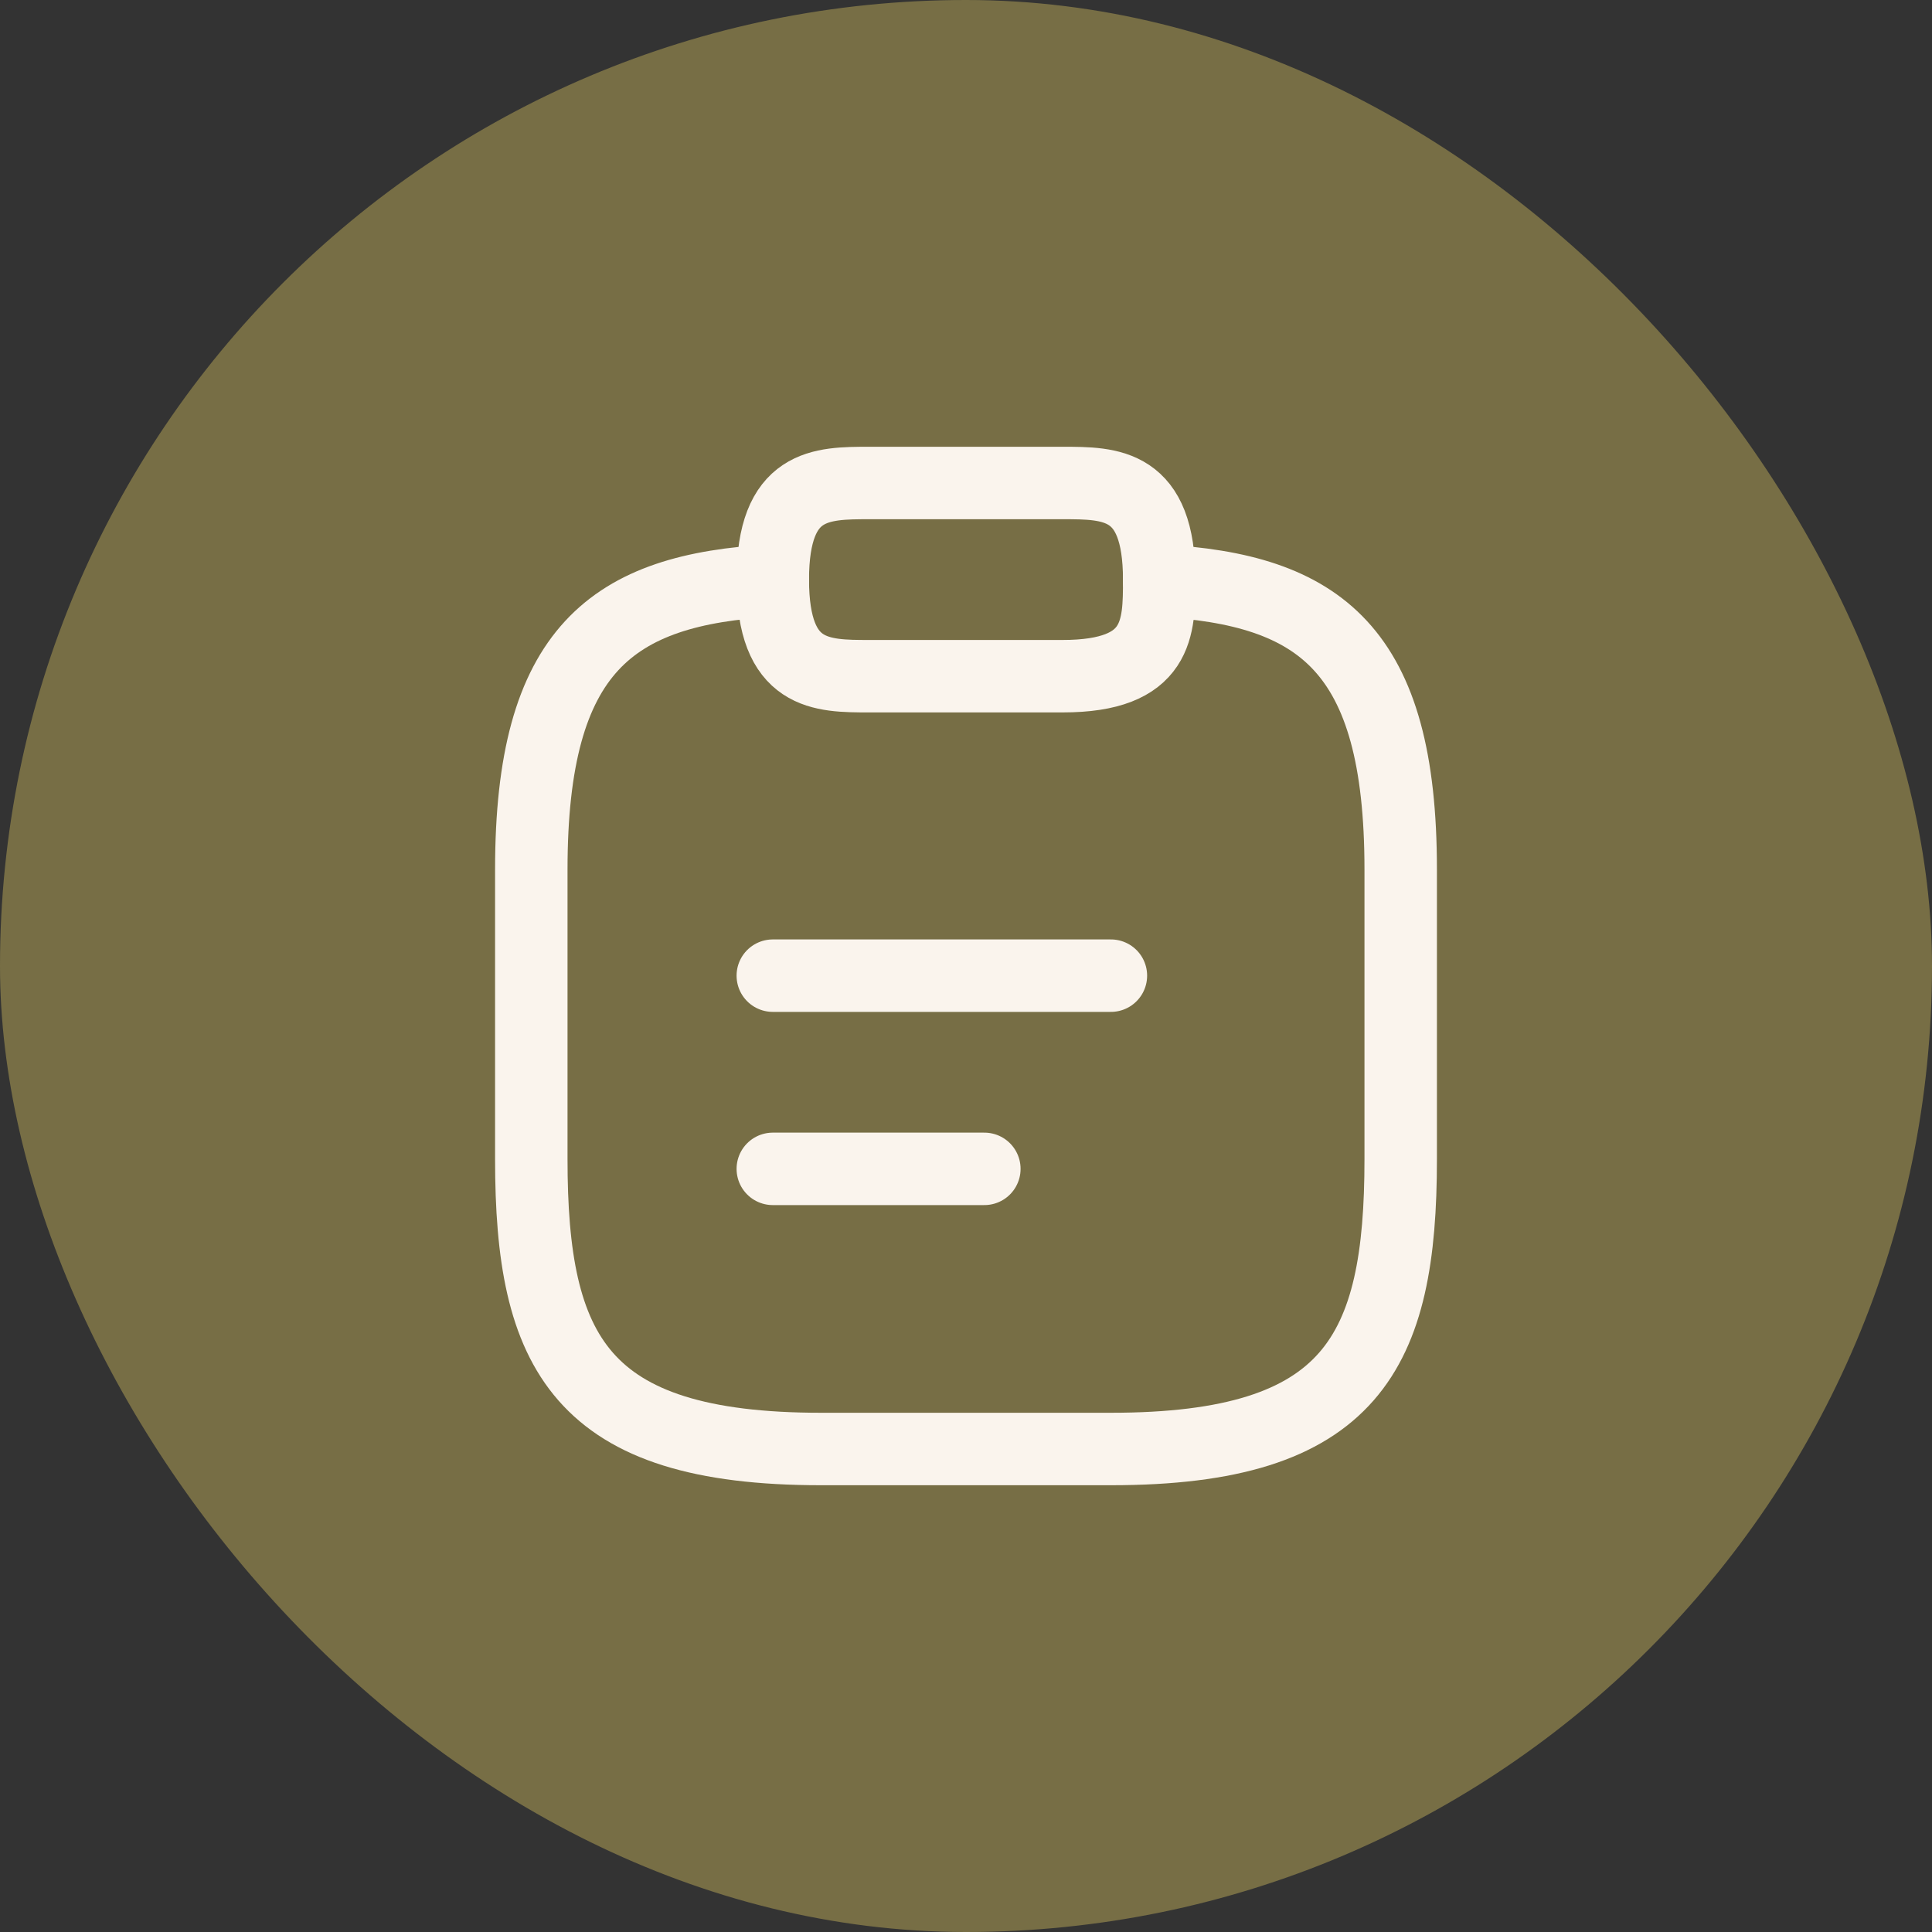
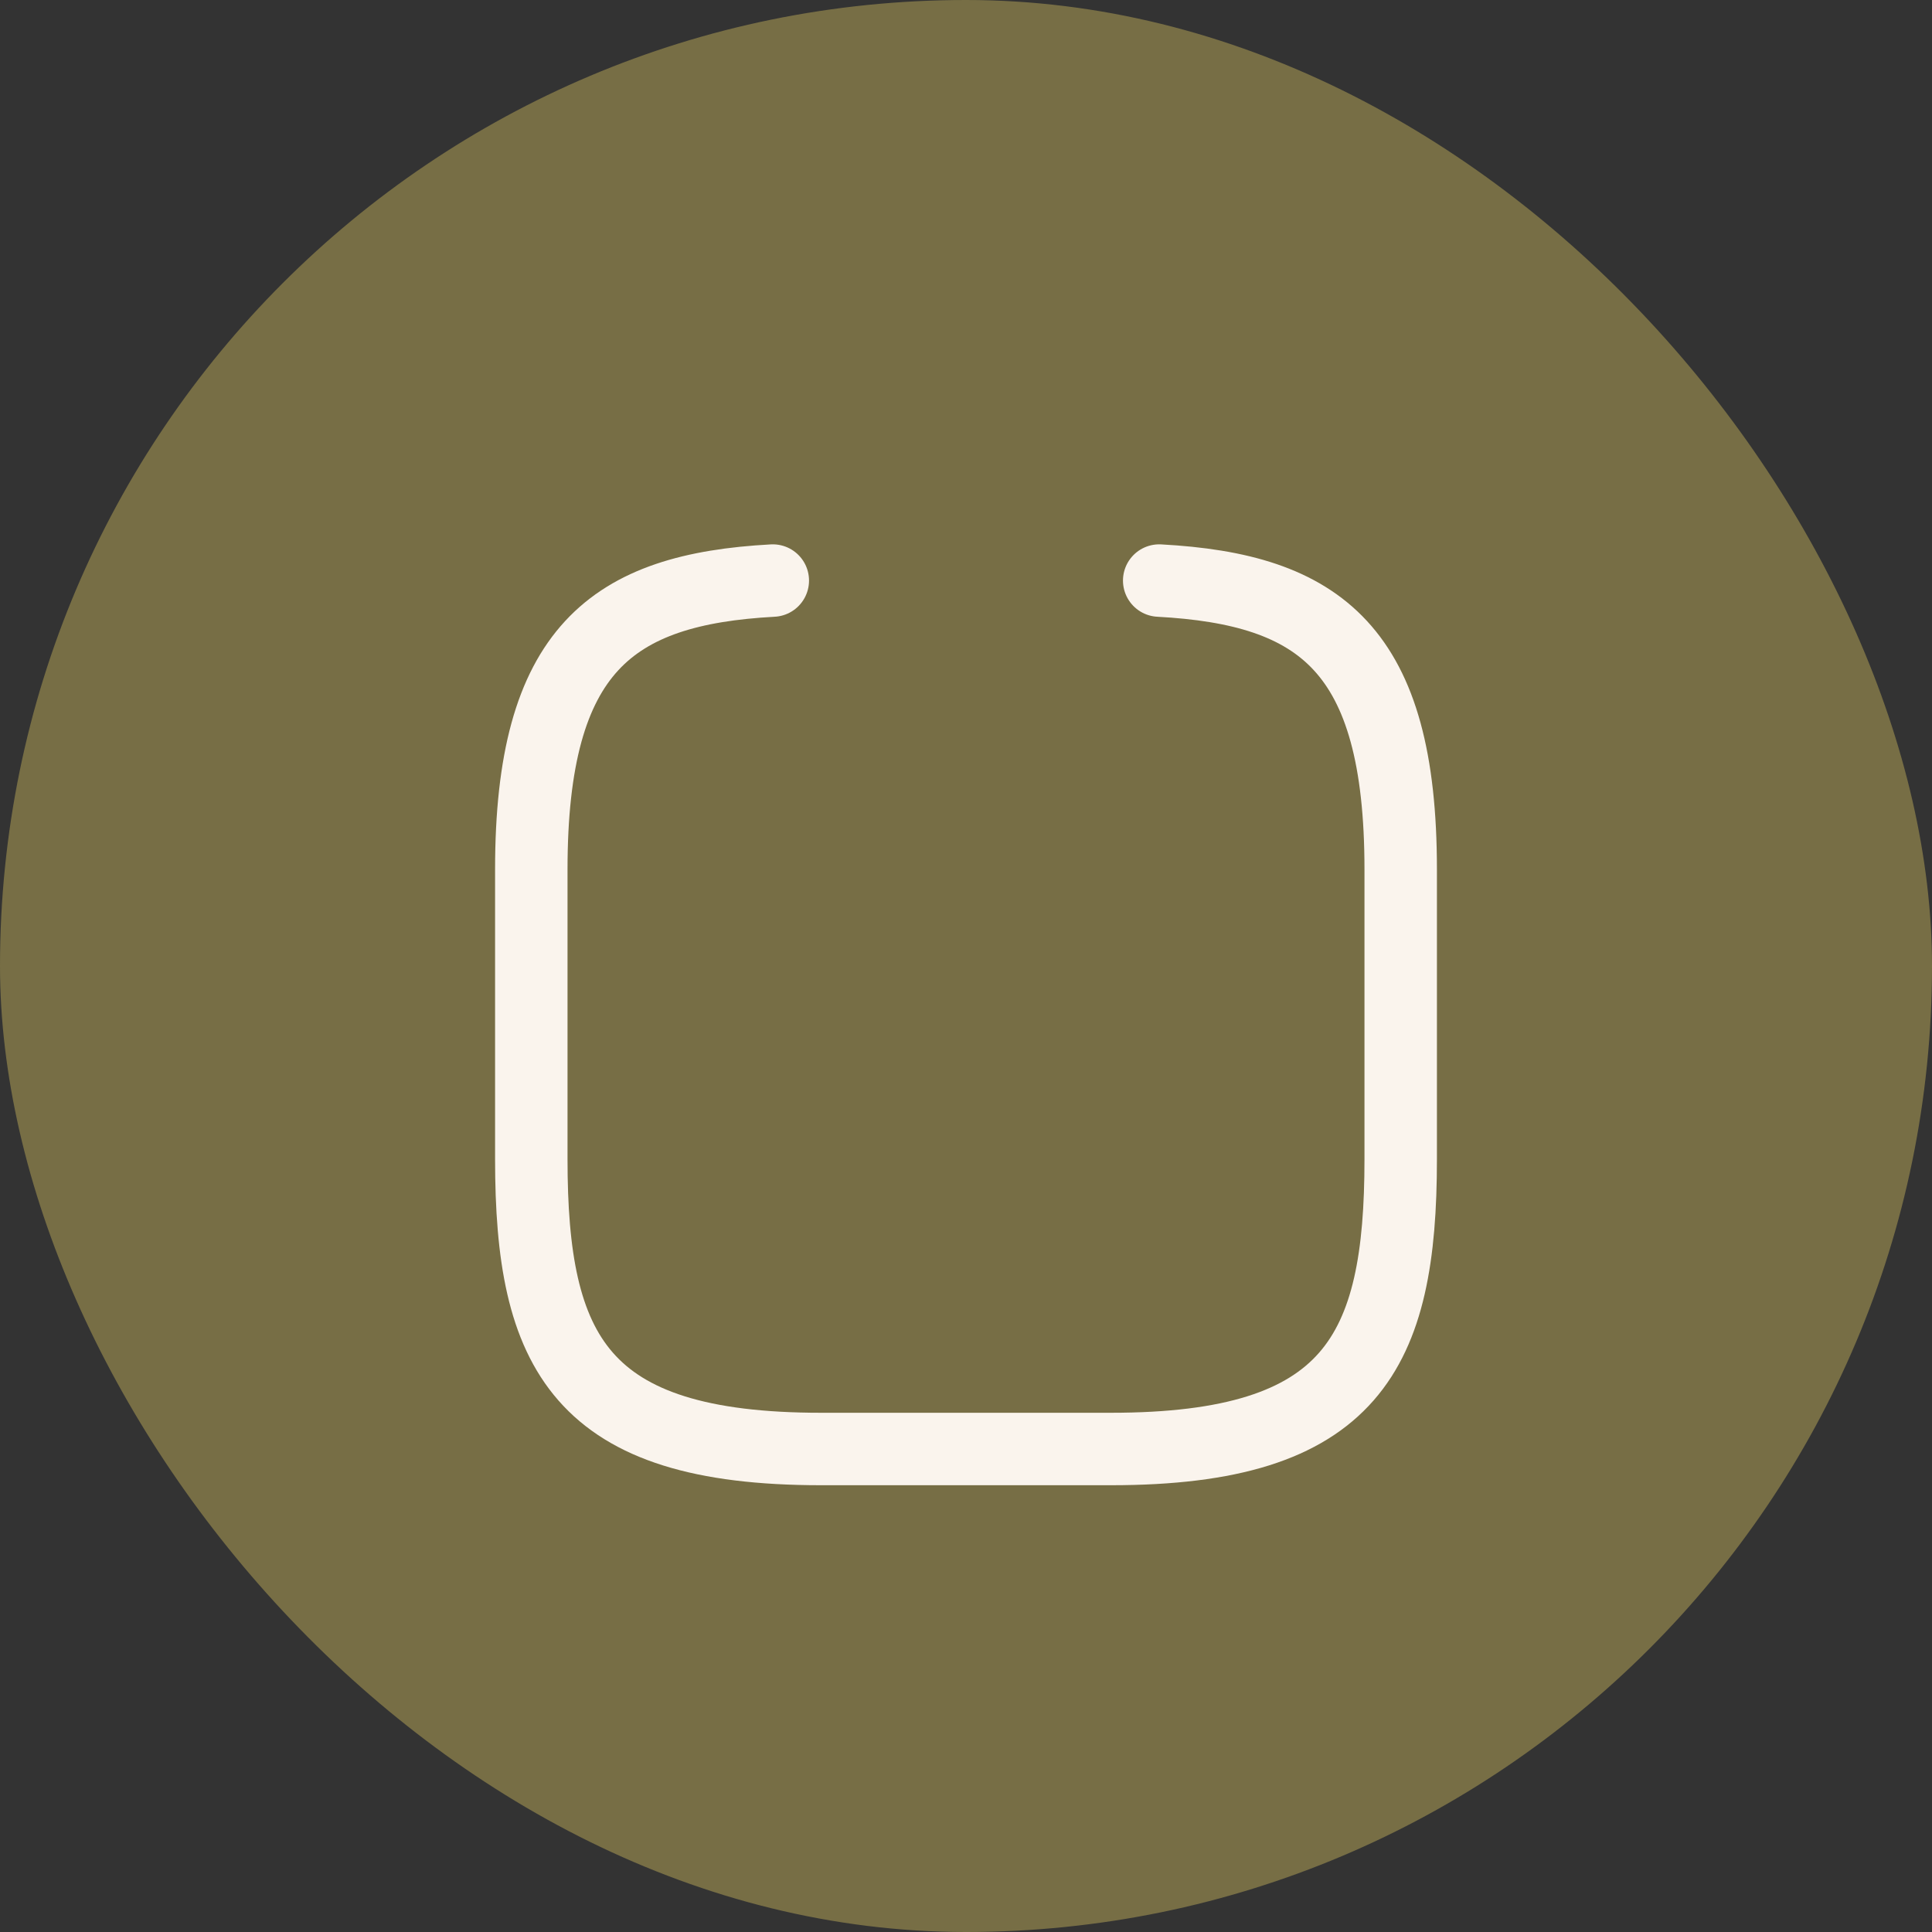
<svg xmlns="http://www.w3.org/2000/svg" width="60" height="60" viewBox="0 0 60 60" fill="none">
  <rect x="0" y="0" width="60" height="60" fill="#333333" stroke="none" />
  <rect width="60" height="60" rx="30" fill="#776E45" />
-   <path d="M24 30.3H34.5" stroke="#FAF4ED" stroke-width="2.25" stroke-miterlimit="10" stroke-linecap="round" stroke-linejoin="round" />
-   <path d="M24 36.3H30.57" stroke="#FAF4ED" stroke-width="2.25" stroke-miterlimit="10" stroke-linecap="round" stroke-linejoin="round" />
-   <path d="M27 21H33C36 21 36 19.5 36 18C36 15 34.5 15 33 15H27C25.5 15 24 15 24 18C24 21 25.5 21 27 21Z" stroke="#FAF4ED" stroke-width="2.25" stroke-miterlimit="10" stroke-linecap="round" stroke-linejoin="round" />
  <path d="M36 18.03C40.995 18.3 43.5 20.145 43.5 27V36C43.5 42 42 45 34.5 45H25.5C18 45 16.5 42 16.5 36V27C16.5 20.16 19.005 18.3 24 18.03" stroke="#FAF4ED" stroke-width="2.25" stroke-miterlimit="10" stroke-linecap="round" stroke-linejoin="round" />
</svg>